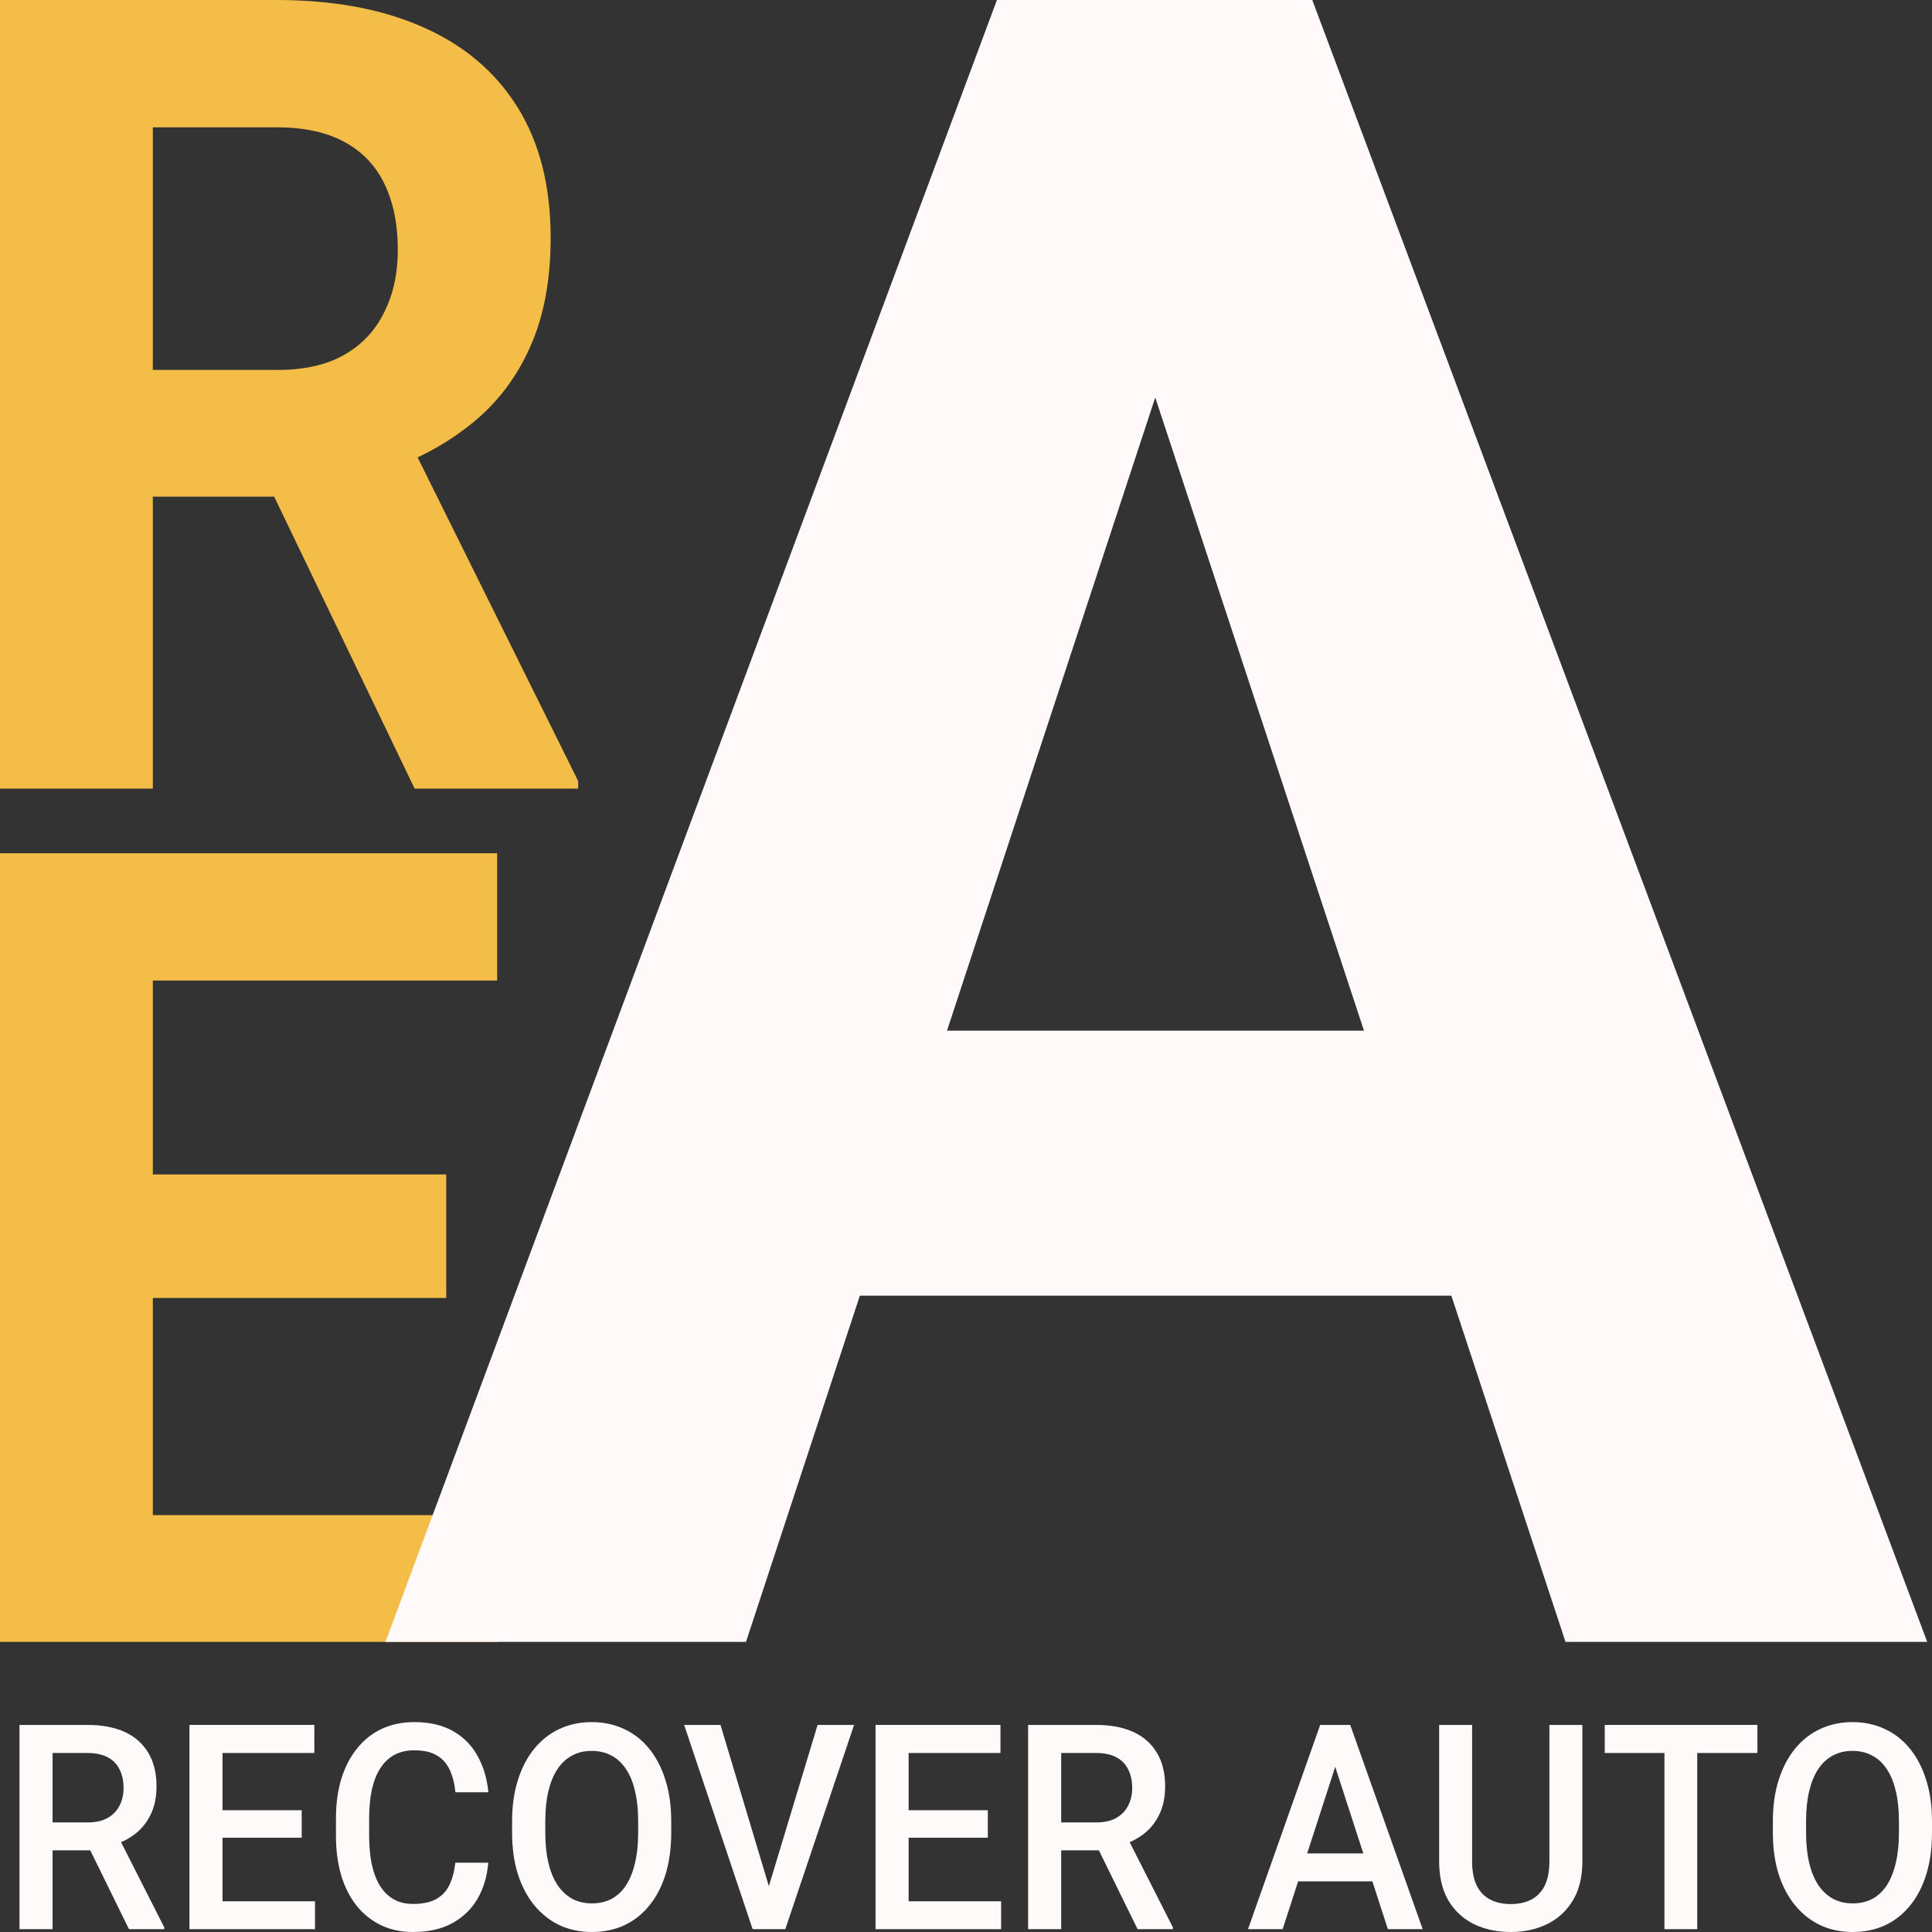
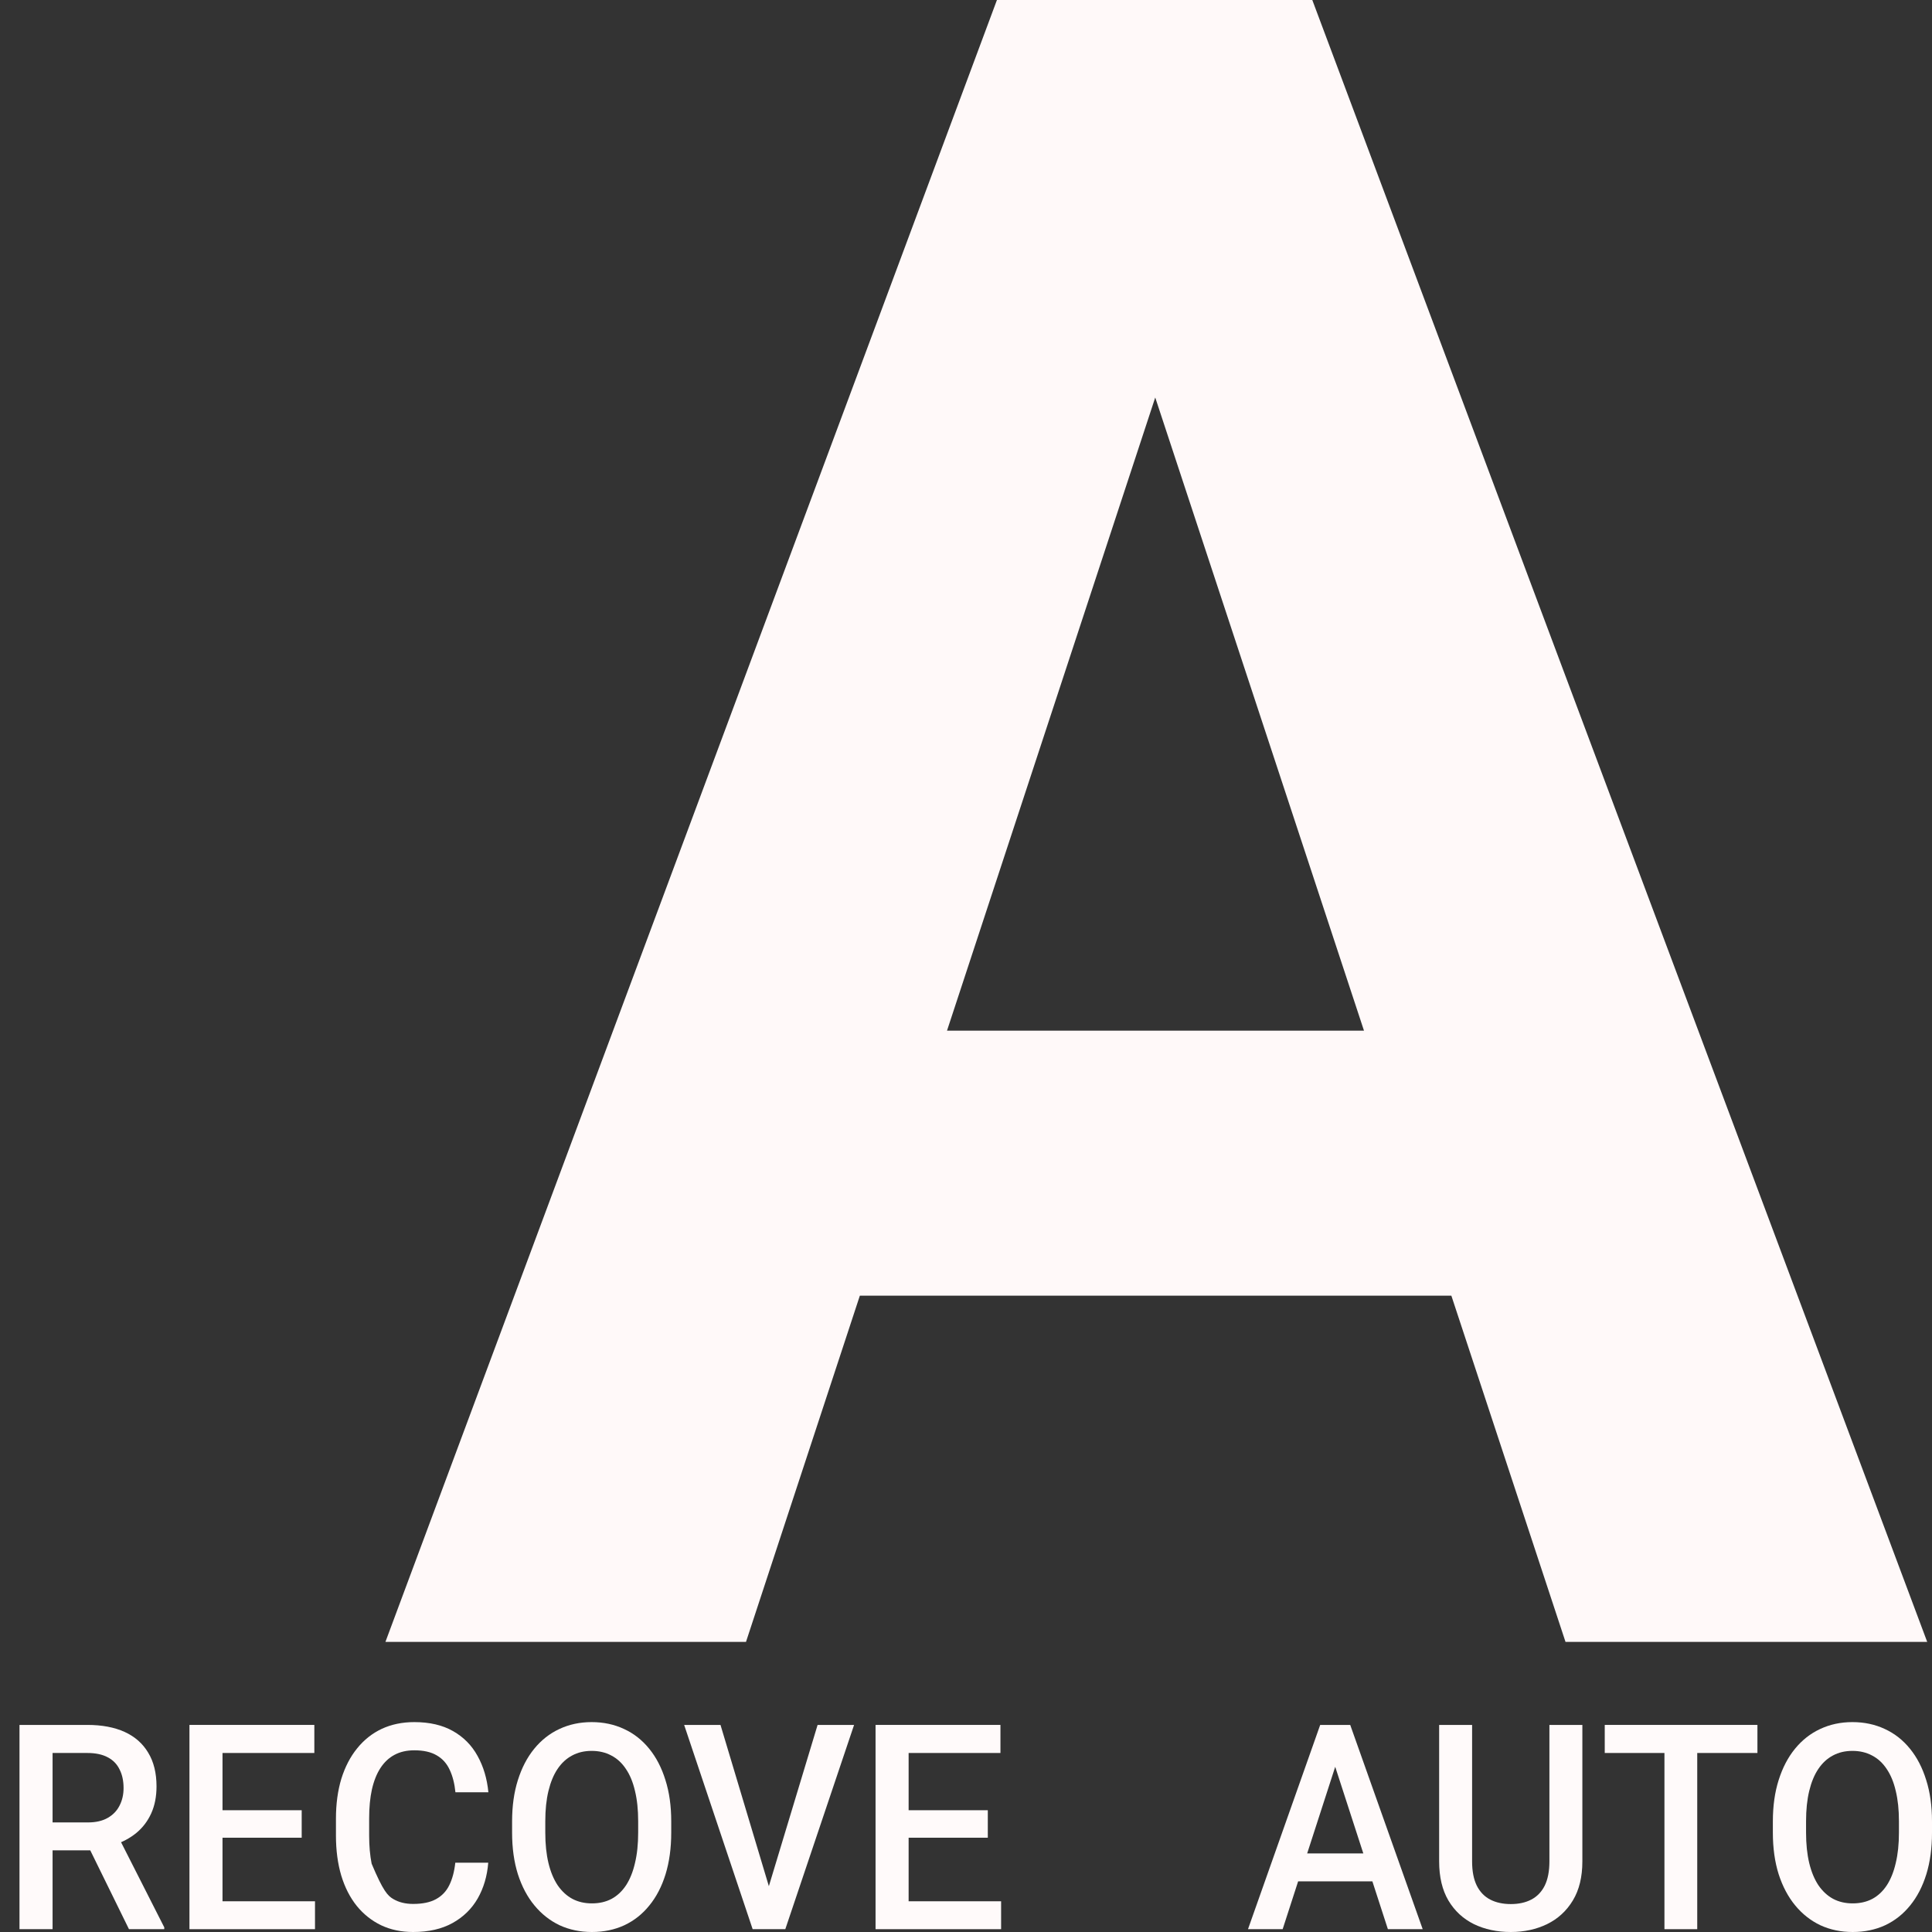
<svg xmlns="http://www.w3.org/2000/svg" width="70" height="70" viewBox="0 0 70 70" fill="none">
  <rect x="0" y="0" width="70" height="70" fill="#333333" stroke="none" />
-   <path d="M0 0H10.022C12.076 0 13.842 0.327 15.319 0.981C16.808 1.635 17.952 2.603 18.752 3.886C19.551 5.168 19.951 6.744 19.951 8.615C19.951 10.146 19.705 11.46 19.213 12.559C18.733 13.645 18.05 14.555 17.164 15.287C16.291 16.007 15.263 16.582 14.082 17.014L12.329 17.995H3.617L3.581 13.403H10.059C11.031 13.403 11.837 13.22 12.476 12.854C13.116 12.487 13.596 11.977 13.916 11.323C14.248 10.669 14.414 9.91 14.414 9.047C14.414 8.131 14.254 7.339 13.934 6.672C13.615 6.005 13.129 5.495 12.476 5.141C11.824 4.788 11.006 4.612 10.022 4.612H5.537V28.573H0V0ZM15.023 28.573L8.896 15.837L14.746 15.797L20.948 28.298V28.573H15.023Z" fill="#F3BD48" />
-   <path d="M18.032 54.896V59.488H3.728V54.896H18.032ZM5.537 30.915V59.488H0V30.915H5.537ZM16.168 42.552V47.027H3.728V42.552H16.168ZM18.013 30.915V35.527H3.728V30.915H18.013Z" fill="#F3BD48" />
  <path d="M43.247 10.173L27.029 59.488H13.965L36.121 0H44.435L43.247 10.173ZM56.721 59.488L40.462 10.173L39.152 0H47.547L69.826 59.488H56.721ZM55.984 37.343V46.945H24.49V37.343H55.984Z" fill="#FFF9F9" />
  <path d="M0.706 62.497H3.165C3.693 62.497 4.143 62.582 4.516 62.751C4.888 62.921 5.173 63.172 5.37 63.504C5.57 63.832 5.671 64.239 5.671 64.724C5.671 65.093 5.607 65.418 5.48 65.7C5.352 65.981 5.173 66.218 4.94 66.411C4.708 66.601 4.431 66.748 4.11 66.853L3.747 67.042H1.537L1.527 66.03H3.184C3.47 66.03 3.709 65.976 3.9 65.867C4.091 65.759 4.234 65.612 4.329 65.425C4.428 65.235 4.477 65.022 4.477 64.785C4.477 64.527 4.43 64.303 4.334 64.114C4.242 63.92 4.099 63.773 3.905 63.671C3.71 63.566 3.464 63.514 3.165 63.514H1.905V69.898H0.706V62.497ZM4.673 69.898L3.041 66.574L4.296 66.569L5.952 69.832V69.898H4.673Z" fill="#FFFAFA" />
  <path d="M11.413 68.887V69.898H7.723V68.887H11.413ZM8.062 62.497V69.898H6.864V62.497H8.062ZM10.931 65.588V66.584H7.723V65.588H10.931ZM11.389 62.497V63.514H7.723V62.497H11.389Z" fill="#FFFAFA" />
-   <path d="M16.496 67.489H17.69C17.652 67.974 17.524 68.406 17.308 68.785C17.091 69.161 16.788 69.458 16.396 69.675C16.005 69.892 15.529 70 14.969 70C14.539 70 14.153 69.919 13.809 69.756C13.465 69.59 13.171 69.356 12.926 69.055C12.681 68.749 12.493 68.382 12.363 67.951C12.236 67.521 12.172 67.04 12.172 66.508V65.893C12.172 65.361 12.237 64.879 12.367 64.449C12.501 64.019 12.692 63.651 12.94 63.346C13.188 63.038 13.486 62.802 13.833 62.639C14.183 62.477 14.576 62.395 15.012 62.395C15.566 62.395 16.033 62.504 16.415 62.721C16.797 62.938 17.093 63.238 17.303 63.621C17.516 64.004 17.647 64.442 17.695 64.937H16.501C16.469 64.619 16.399 64.346 16.291 64.119C16.186 63.892 16.03 63.719 15.823 63.6C15.617 63.478 15.346 63.417 15.012 63.417C14.738 63.417 14.5 63.471 14.296 63.58C14.092 63.688 13.922 63.848 13.785 64.058C13.648 64.268 13.545 64.527 13.475 64.835C13.408 65.141 13.375 65.49 13.375 65.883V66.508C13.375 66.881 13.405 67.219 13.465 67.525C13.529 67.826 13.624 68.085 13.752 68.302C13.882 68.519 14.048 68.687 14.248 68.805C14.449 68.924 14.689 68.983 14.969 68.983C15.309 68.983 15.585 68.926 15.795 68.811C16.008 68.695 16.169 68.528 16.277 68.307C16.388 68.084 16.461 67.811 16.496 67.489Z" fill="#FFFAFA" />
+   <path d="M16.496 67.489H17.69C17.652 67.974 17.524 68.406 17.308 68.785C17.091 69.161 16.788 69.458 16.396 69.675C16.005 69.892 15.529 70 14.969 70C14.539 70 14.153 69.919 13.809 69.756C13.465 69.59 13.171 69.356 12.926 69.055C12.681 68.749 12.493 68.382 12.363 67.951C12.236 67.521 12.172 67.04 12.172 66.508V65.893C12.172 65.361 12.237 64.879 12.367 64.449C12.501 64.019 12.692 63.651 12.94 63.346C13.188 63.038 13.486 62.802 13.833 62.639C14.183 62.477 14.576 62.395 15.012 62.395C15.566 62.395 16.033 62.504 16.415 62.721C16.797 62.938 17.093 63.238 17.303 63.621C17.516 64.004 17.647 64.442 17.695 64.937H16.501C16.469 64.619 16.399 64.346 16.291 64.119C16.186 63.892 16.03 63.719 15.823 63.6C15.617 63.478 15.346 63.417 15.012 63.417C14.738 63.417 14.5 63.471 14.296 63.58C14.092 63.688 13.922 63.848 13.785 64.058C13.648 64.268 13.545 64.527 13.475 64.835C13.408 65.141 13.375 65.49 13.375 65.883V66.508C13.375 66.881 13.405 67.219 13.465 67.525C13.882 68.519 14.048 68.687 14.248 68.805C14.449 68.924 14.689 68.983 14.969 68.983C15.309 68.983 15.585 68.926 15.795 68.811C16.008 68.695 16.169 68.528 16.277 68.307C16.388 68.084 16.461 67.811 16.496 67.489Z" fill="#FFFAFA" />
  <path d="M24.32 65.994V66.401C24.32 66.96 24.251 67.462 24.115 67.906C23.978 68.35 23.782 68.728 23.527 69.039C23.276 69.351 22.974 69.59 22.62 69.756C22.267 69.919 21.876 70 21.446 70C21.02 70 20.63 69.919 20.277 69.756C19.927 69.59 19.623 69.351 19.365 69.039C19.107 68.728 18.907 68.35 18.764 67.906C18.624 67.462 18.554 66.96 18.554 66.401V65.994C18.554 65.435 18.624 64.935 18.764 64.495C18.904 64.051 19.101 63.673 19.356 63.361C19.613 63.046 19.917 62.807 20.267 62.645C20.62 62.479 21.01 62.395 21.437 62.395C21.866 62.395 22.258 62.479 22.611 62.645C22.964 62.807 23.268 63.046 23.523 63.361C23.777 63.673 23.973 64.051 24.11 64.495C24.25 64.935 24.32 65.435 24.32 65.994ZM23.122 66.401V65.984C23.122 65.571 23.084 65.207 23.007 64.891C22.934 64.573 22.824 64.307 22.678 64.093C22.535 63.876 22.358 63.714 22.148 63.605C21.938 63.493 21.701 63.438 21.437 63.438C21.173 63.438 20.937 63.493 20.73 63.605C20.523 63.714 20.347 63.876 20.201 64.093C20.057 64.307 19.948 64.573 19.871 64.891C19.795 65.207 19.757 65.571 19.757 65.984V66.401C19.757 66.814 19.795 67.18 19.871 67.499C19.948 67.818 20.059 68.087 20.205 68.307C20.355 68.524 20.533 68.689 20.74 68.8C20.947 68.909 21.182 68.963 21.446 68.963C21.714 68.963 21.951 68.909 22.157 68.8C22.364 68.689 22.539 68.524 22.683 68.307C22.826 68.087 22.934 67.818 23.007 67.499C23.084 67.18 23.122 66.814 23.122 66.401Z" fill="#FFFAFA" />
  <path d="M27.795 68.546L29.623 62.497H30.945L28.453 69.898H27.561L27.795 68.546ZM26.105 62.497L27.919 68.546L28.167 69.898H27.27L24.788 62.497H26.105Z" fill="#FFFAFA" />
  <path d="M36.272 68.887V69.898H32.582V68.887H36.272ZM32.921 62.497V69.898H31.723V62.497H32.921ZM35.79 65.588V66.584H32.582V65.588H35.79ZM36.248 62.497V63.514H32.582V62.497H36.248Z" fill="#FFFAFA" />
-   <path d="M37.251 62.497H39.709C40.237 62.497 40.687 62.582 41.06 62.751C41.432 62.921 41.717 63.172 41.914 63.504C42.115 63.832 42.215 64.239 42.215 64.724C42.215 65.093 42.151 65.418 42.024 65.7C41.897 65.981 41.717 66.218 41.484 66.411C41.252 66.601 40.975 66.748 40.654 66.853L40.291 67.042H38.081L38.072 66.03H39.728C40.014 66.03 40.253 65.976 40.444 65.867C40.635 65.759 40.778 65.612 40.873 65.425C40.972 65.235 41.022 65.022 41.022 64.785C41.022 64.527 40.974 64.303 40.878 64.114C40.786 63.92 40.643 63.773 40.449 63.671C40.255 63.566 40.008 63.514 39.709 63.514H38.449V69.898H37.251V62.497ZM41.217 69.898L39.585 66.574L40.84 66.569L42.496 69.832V69.898H41.217Z" fill="#FFFAFA" />
  <path d="M48.549 63.483L46.473 69.898H45.217L47.833 62.497H48.635L48.549 63.483ZM50.286 69.898L48.205 63.483L48.115 62.497H48.921L51.547 69.898H50.286ZM50.186 67.153V68.165H46.406V67.153H50.186Z" fill="#FFFAFA" />
  <path d="M56.138 62.497H57.332V67.443C57.332 68.006 57.217 68.477 56.988 68.856C56.759 69.236 56.447 69.522 56.053 69.715C55.661 69.905 55.224 70 54.74 70C54.24 70 53.795 69.905 53.403 69.715C53.012 69.522 52.703 69.236 52.477 68.856C52.255 68.477 52.143 68.006 52.143 67.443V62.497H53.337V67.443C53.337 67.799 53.394 68.092 53.508 68.323C53.623 68.55 53.785 68.717 53.995 68.826C54.205 68.934 54.453 68.988 54.74 68.988C55.026 68.988 55.273 68.934 55.48 68.826C55.69 68.717 55.852 68.55 55.967 68.323C56.081 68.092 56.138 67.799 56.138 67.443V62.497Z" fill="#FFFAFA" />
  <path d="M61.494 62.497V69.898H60.306V62.497H61.494ZM63.675 62.497V63.514H58.143V62.497H63.675Z" fill="#FFFAFA" />
  <path d="M70 65.994V66.401C70 66.96 69.932 67.462 69.795 67.906C69.658 68.35 69.462 68.728 69.208 69.039C68.956 69.351 68.654 69.59 68.301 69.756C67.948 69.919 67.556 70 67.126 70C66.7 70 66.31 69.919 65.957 69.756C65.607 69.59 65.303 69.351 65.045 69.039C64.788 68.728 64.587 68.35 64.444 67.906C64.304 67.462 64.234 66.96 64.234 66.401V65.994C64.234 65.435 64.304 64.935 64.444 64.495C64.584 64.051 64.781 63.673 65.036 63.361C65.294 63.046 65.597 62.807 65.948 62.645C66.301 62.479 66.691 62.395 67.117 62.395C67.546 62.395 67.938 62.479 68.291 62.645C68.644 62.807 68.948 63.046 69.203 63.361C69.457 63.673 69.653 64.051 69.79 64.495C69.93 64.935 70 65.435 70 65.994ZM68.802 66.401V65.984C68.802 65.571 68.764 65.207 68.687 64.891C68.614 64.573 68.504 64.307 68.358 64.093C68.215 63.876 68.038 63.714 67.828 63.605C67.618 63.493 67.381 63.438 67.117 63.438C66.853 63.438 66.617 63.493 66.41 63.605C66.204 63.714 66.027 63.876 65.881 64.093C65.737 64.307 65.628 64.573 65.551 64.891C65.475 65.207 65.437 65.571 65.437 65.984V66.401C65.437 66.814 65.475 67.18 65.551 67.499C65.628 67.818 65.739 68.087 65.885 68.307C66.035 68.524 66.213 68.689 66.42 68.8C66.627 68.909 66.862 68.963 67.126 68.963C67.394 68.963 67.631 68.909 67.838 68.8C68.044 68.689 68.22 68.524 68.363 68.307C68.506 68.087 68.614 67.818 68.687 67.499C68.764 67.18 68.802 66.814 68.802 66.401Z" fill="#FFFAFA" />
</svg>